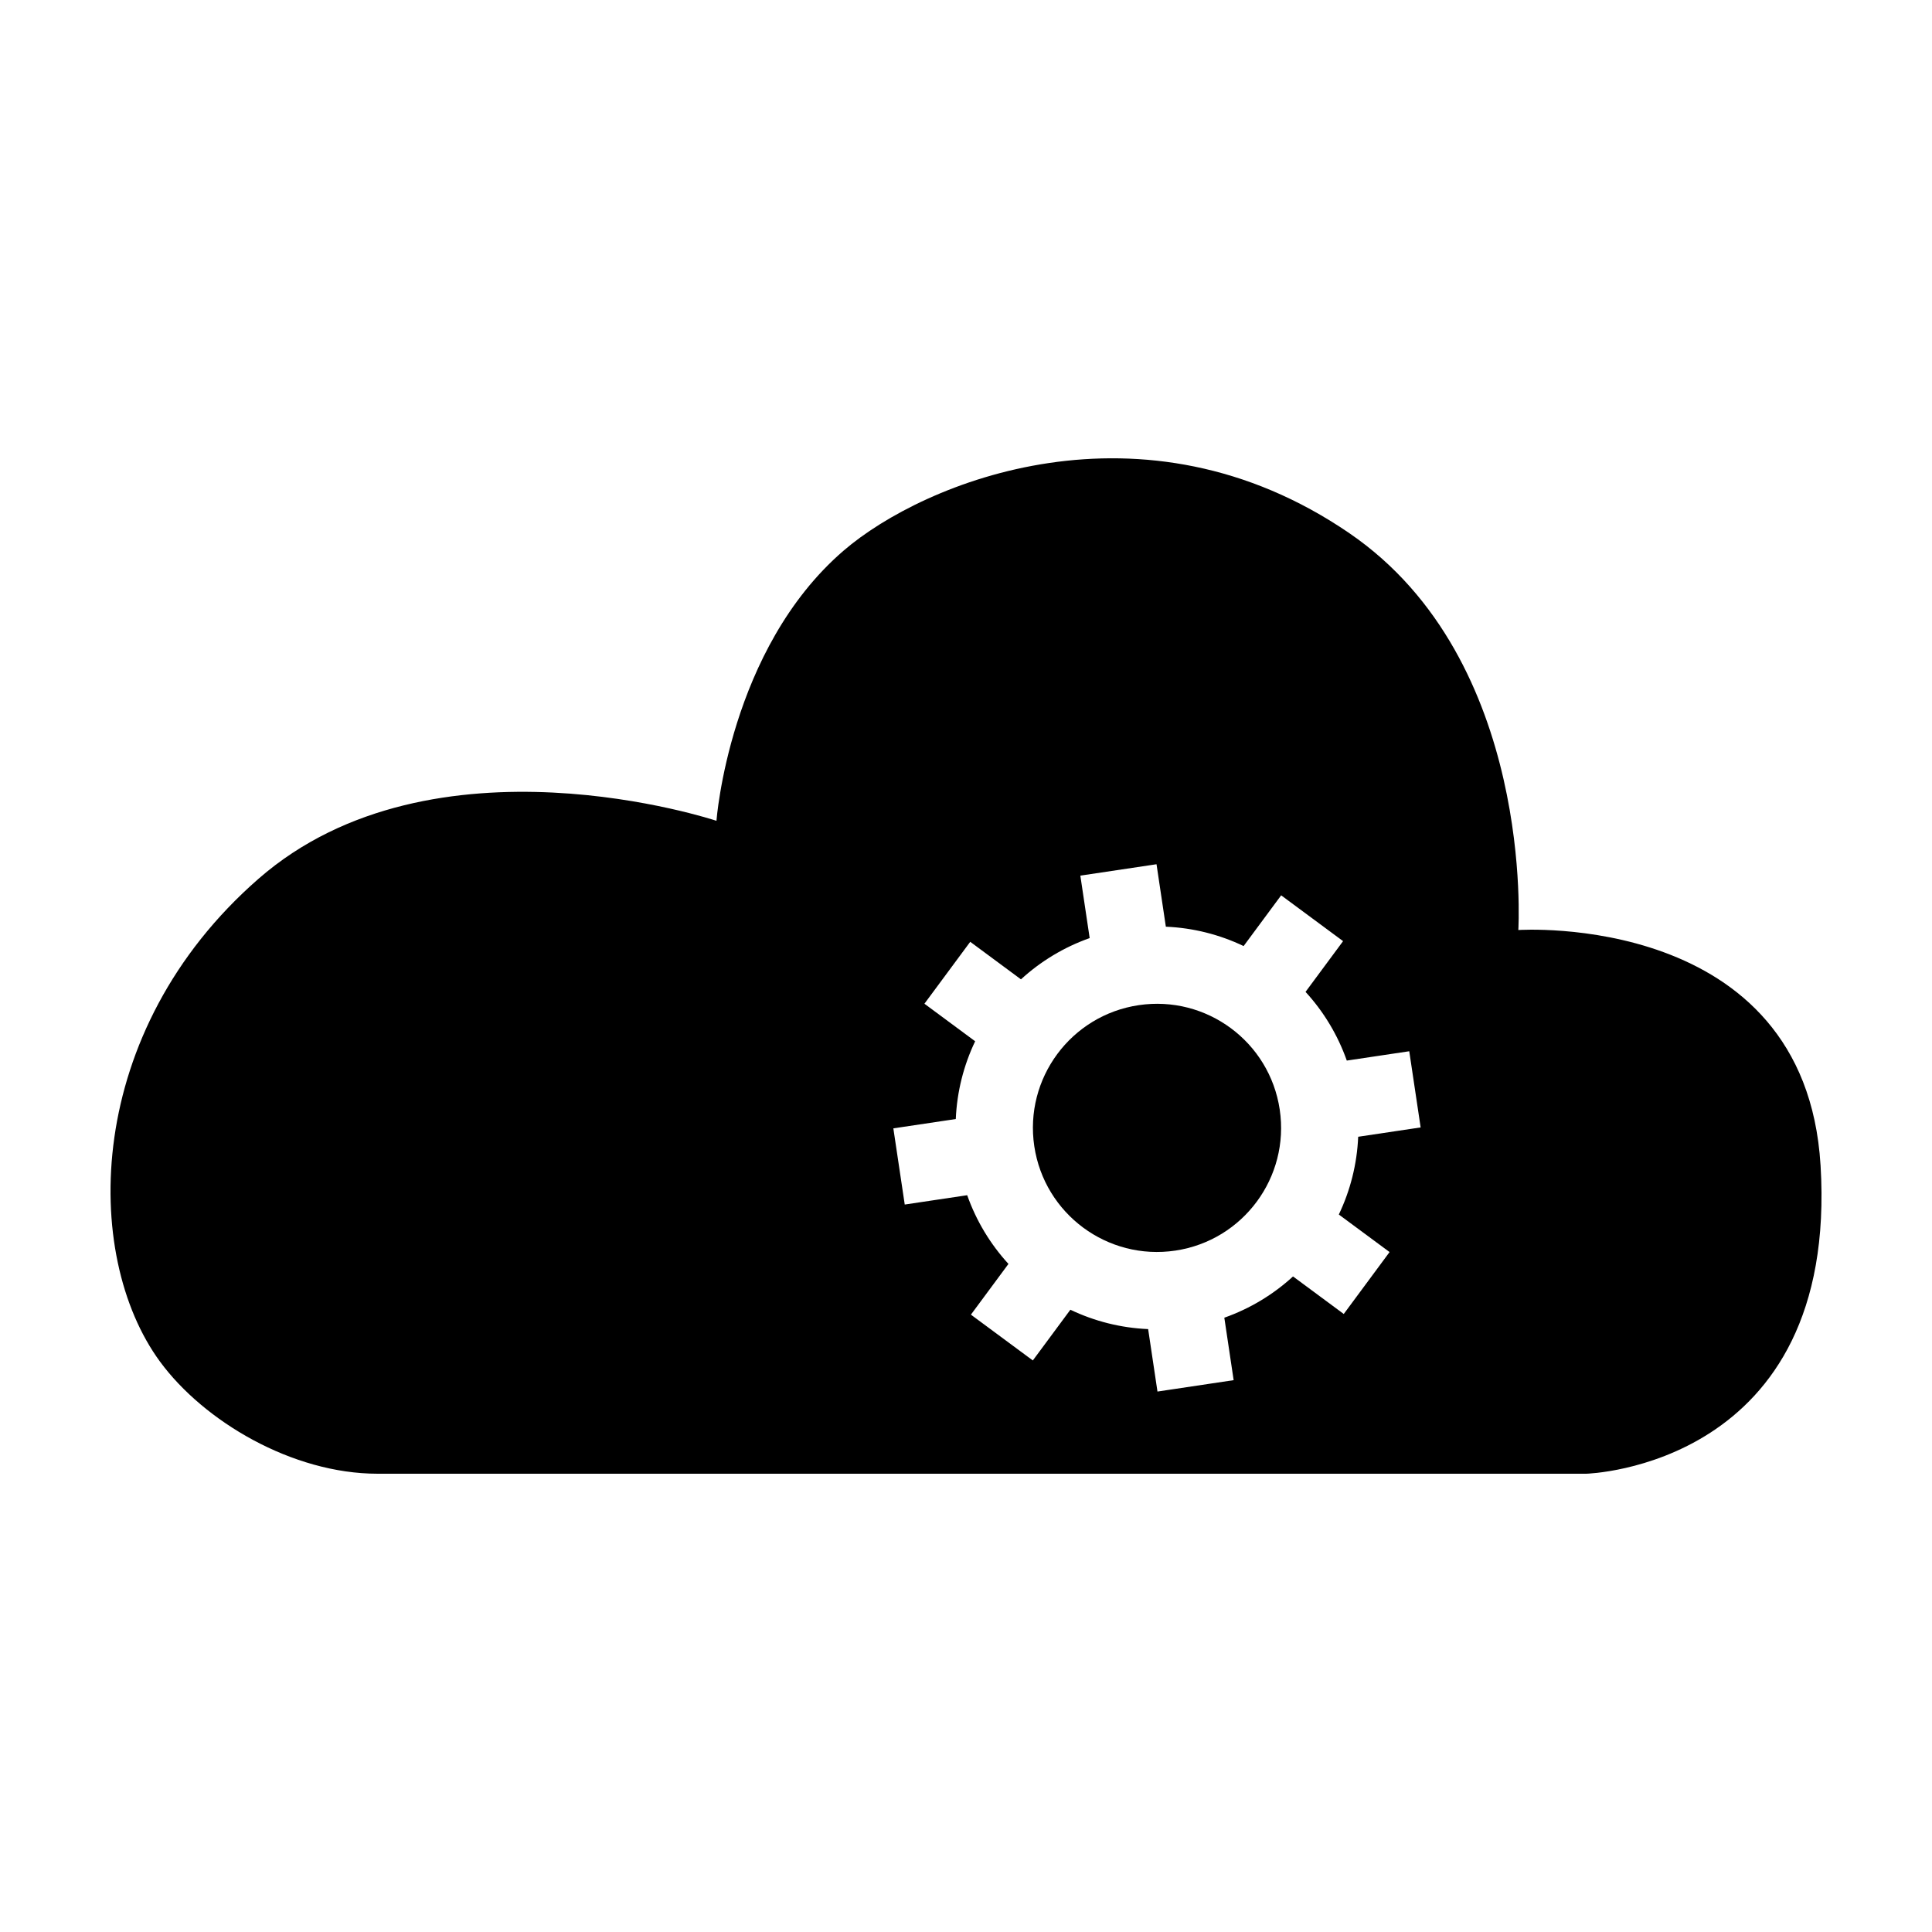
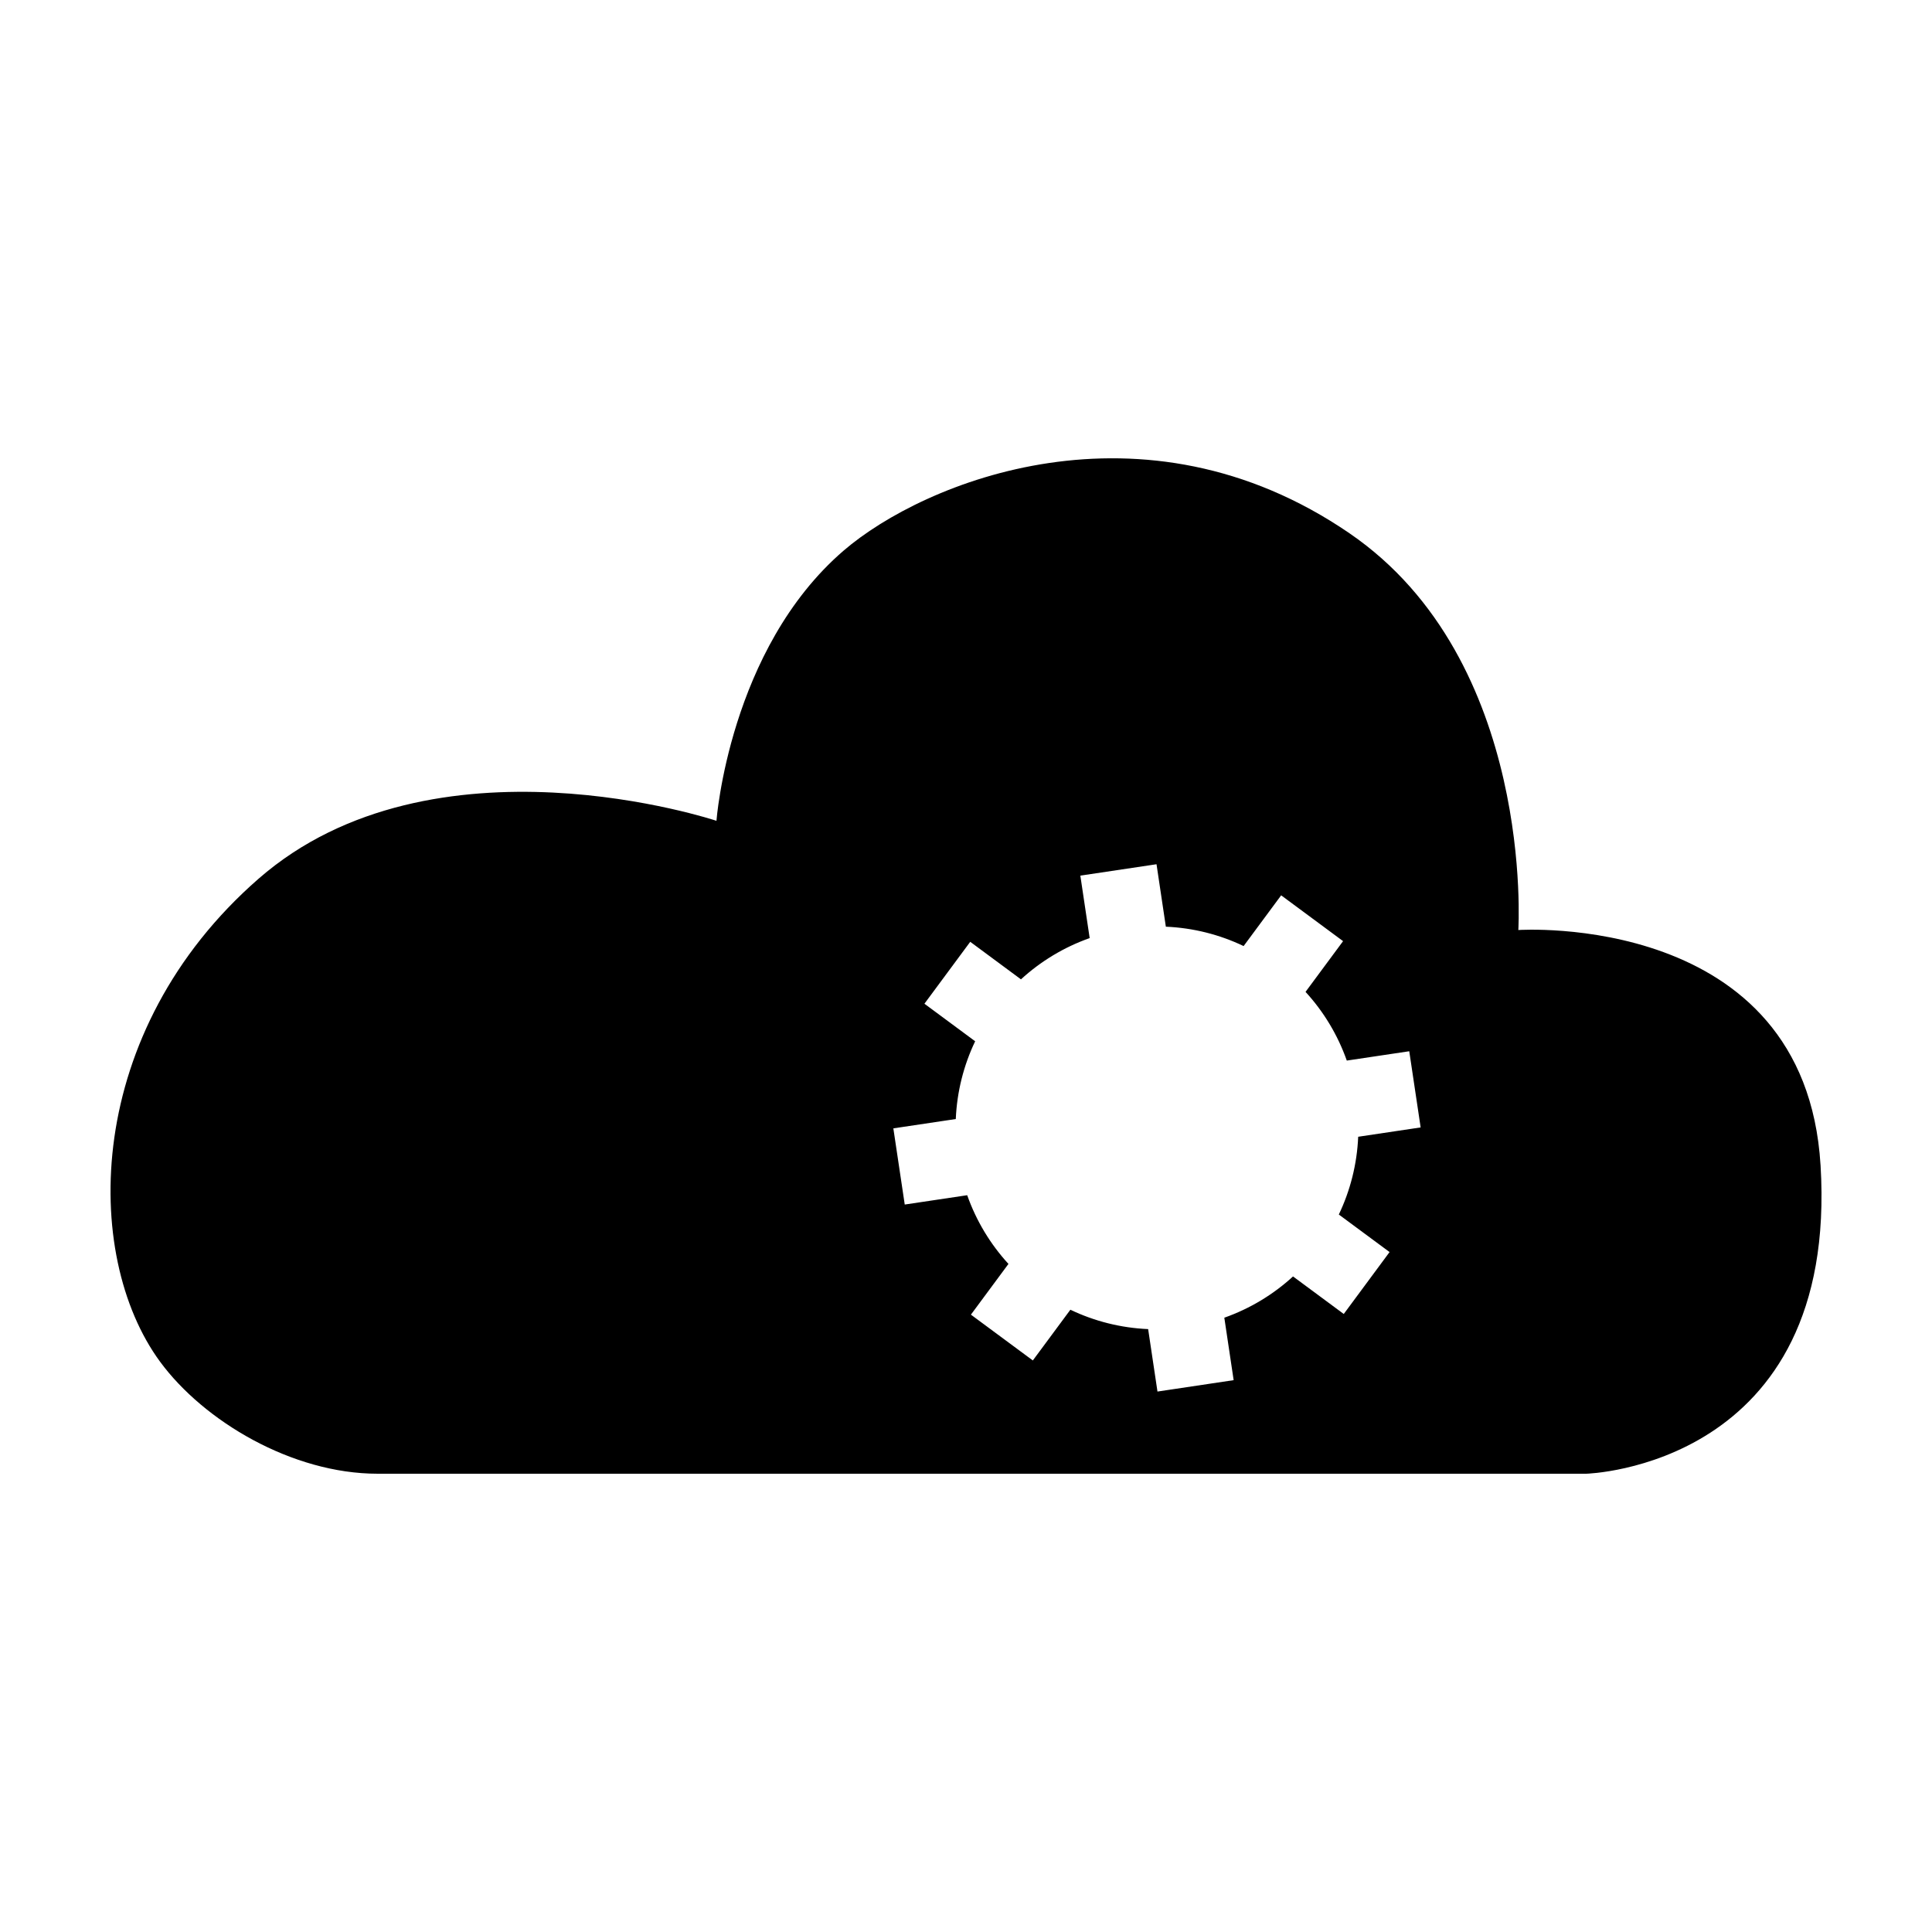
<svg xmlns="http://www.w3.org/2000/svg" fill="#000000" width="800px" height="800px" version="1.1" viewBox="144 144 512 512">
  <g>
-     <path d="m483.14 438.04c2.684 17.961-9.699 34.699-27.66 37.383-17.961 2.684-34.695-9.699-37.383-27.66-2.684-17.961 9.699-34.699 27.66-37.383 17.961-2.684 34.699 9.699 37.383 27.66" />
-     <path d="m626.46 452.75c-4.125-67.398-80.086-62.285-80.086-62.285s4.484-71.406-44.719-105.12c-54.805-37.559-112.87-13.691-134.09 4.578-30.324 26.113-33.695 71.598-33.695 71.598s-75.023-25.062-121.34 15.344c-46.316 40.41-46.891 99.691-26.125 127.98 11.574 15.766 34.996 29.707 57.664 29.707h320.31c-0.004 0 66.988-1.73 62.086-81.797zm-114.21 23.059-12.141 16.41-13.445-9.949c-5.18 4.75-11.34 8.508-18.207 10.934l2.473 16.551-20.188 3.019-2.473-16.551c-7.277-0.312-14.266-2.102-20.609-5.133l-9.949 13.445-16.41-12.141 9.949-13.445c-4.75-5.18-8.508-11.34-10.934-18.207l-16.551 2.473-3.019-20.188 16.547-2.473c0.312-7.277 2.102-14.266 5.133-20.609l-13.445-9.949 12.141-16.41 13.445 9.949c5.18-4.75 11.34-8.508 18.207-10.934l-2.473-16.551 20.188-3.019 2.473 16.551c7.277 0.312 14.266 2.102 20.609 5.133l9.949-13.445 16.41 12.141-9.949 13.445c4.75 5.18 8.508 11.34 10.934 18.207l16.551-2.473 3.019 20.188-16.551 2.473c-0.312 7.277-2.102 14.266-5.133 20.609z" />
+     <path d="m626.46 452.75c-4.125-67.398-80.086-62.285-80.086-62.285s4.484-71.406-44.719-105.12c-54.805-37.559-112.87-13.691-134.09 4.578-30.324 26.113-33.695 71.598-33.695 71.598s-75.023-25.062-121.34 15.344c-46.316 40.41-46.891 99.691-26.125 127.98 11.574 15.766 34.996 29.707 57.664 29.707h320.31c-0.004 0 66.988-1.73 62.086-81.797zm-114.21 23.059-12.141 16.41-13.445-9.949c-5.18 4.75-11.34 8.508-18.207 10.934l2.473 16.551-20.188 3.019-2.473-16.551c-7.277-0.312-14.266-2.102-20.609-5.133l-9.949 13.445-16.41-12.141 9.949-13.445c-4.75-5.18-8.508-11.34-10.934-18.207l-16.551 2.473-3.019-20.188 16.547-2.473c0.312-7.277 2.102-14.266 5.133-20.609l-13.445-9.949 12.141-16.41 13.445 9.949c5.18-4.75 11.34-8.508 18.207-10.934l-2.473-16.551 20.188-3.019 2.473 16.551c7.277 0.312 14.266 2.102 20.609 5.133l9.949-13.445 16.41 12.141-9.949 13.445c4.75 5.18 8.508 11.34 10.934 18.207l16.551-2.473 3.019 20.188-16.551 2.473c-0.312 7.277-2.102 14.266-5.133 20.609" />
  </g>
</svg>